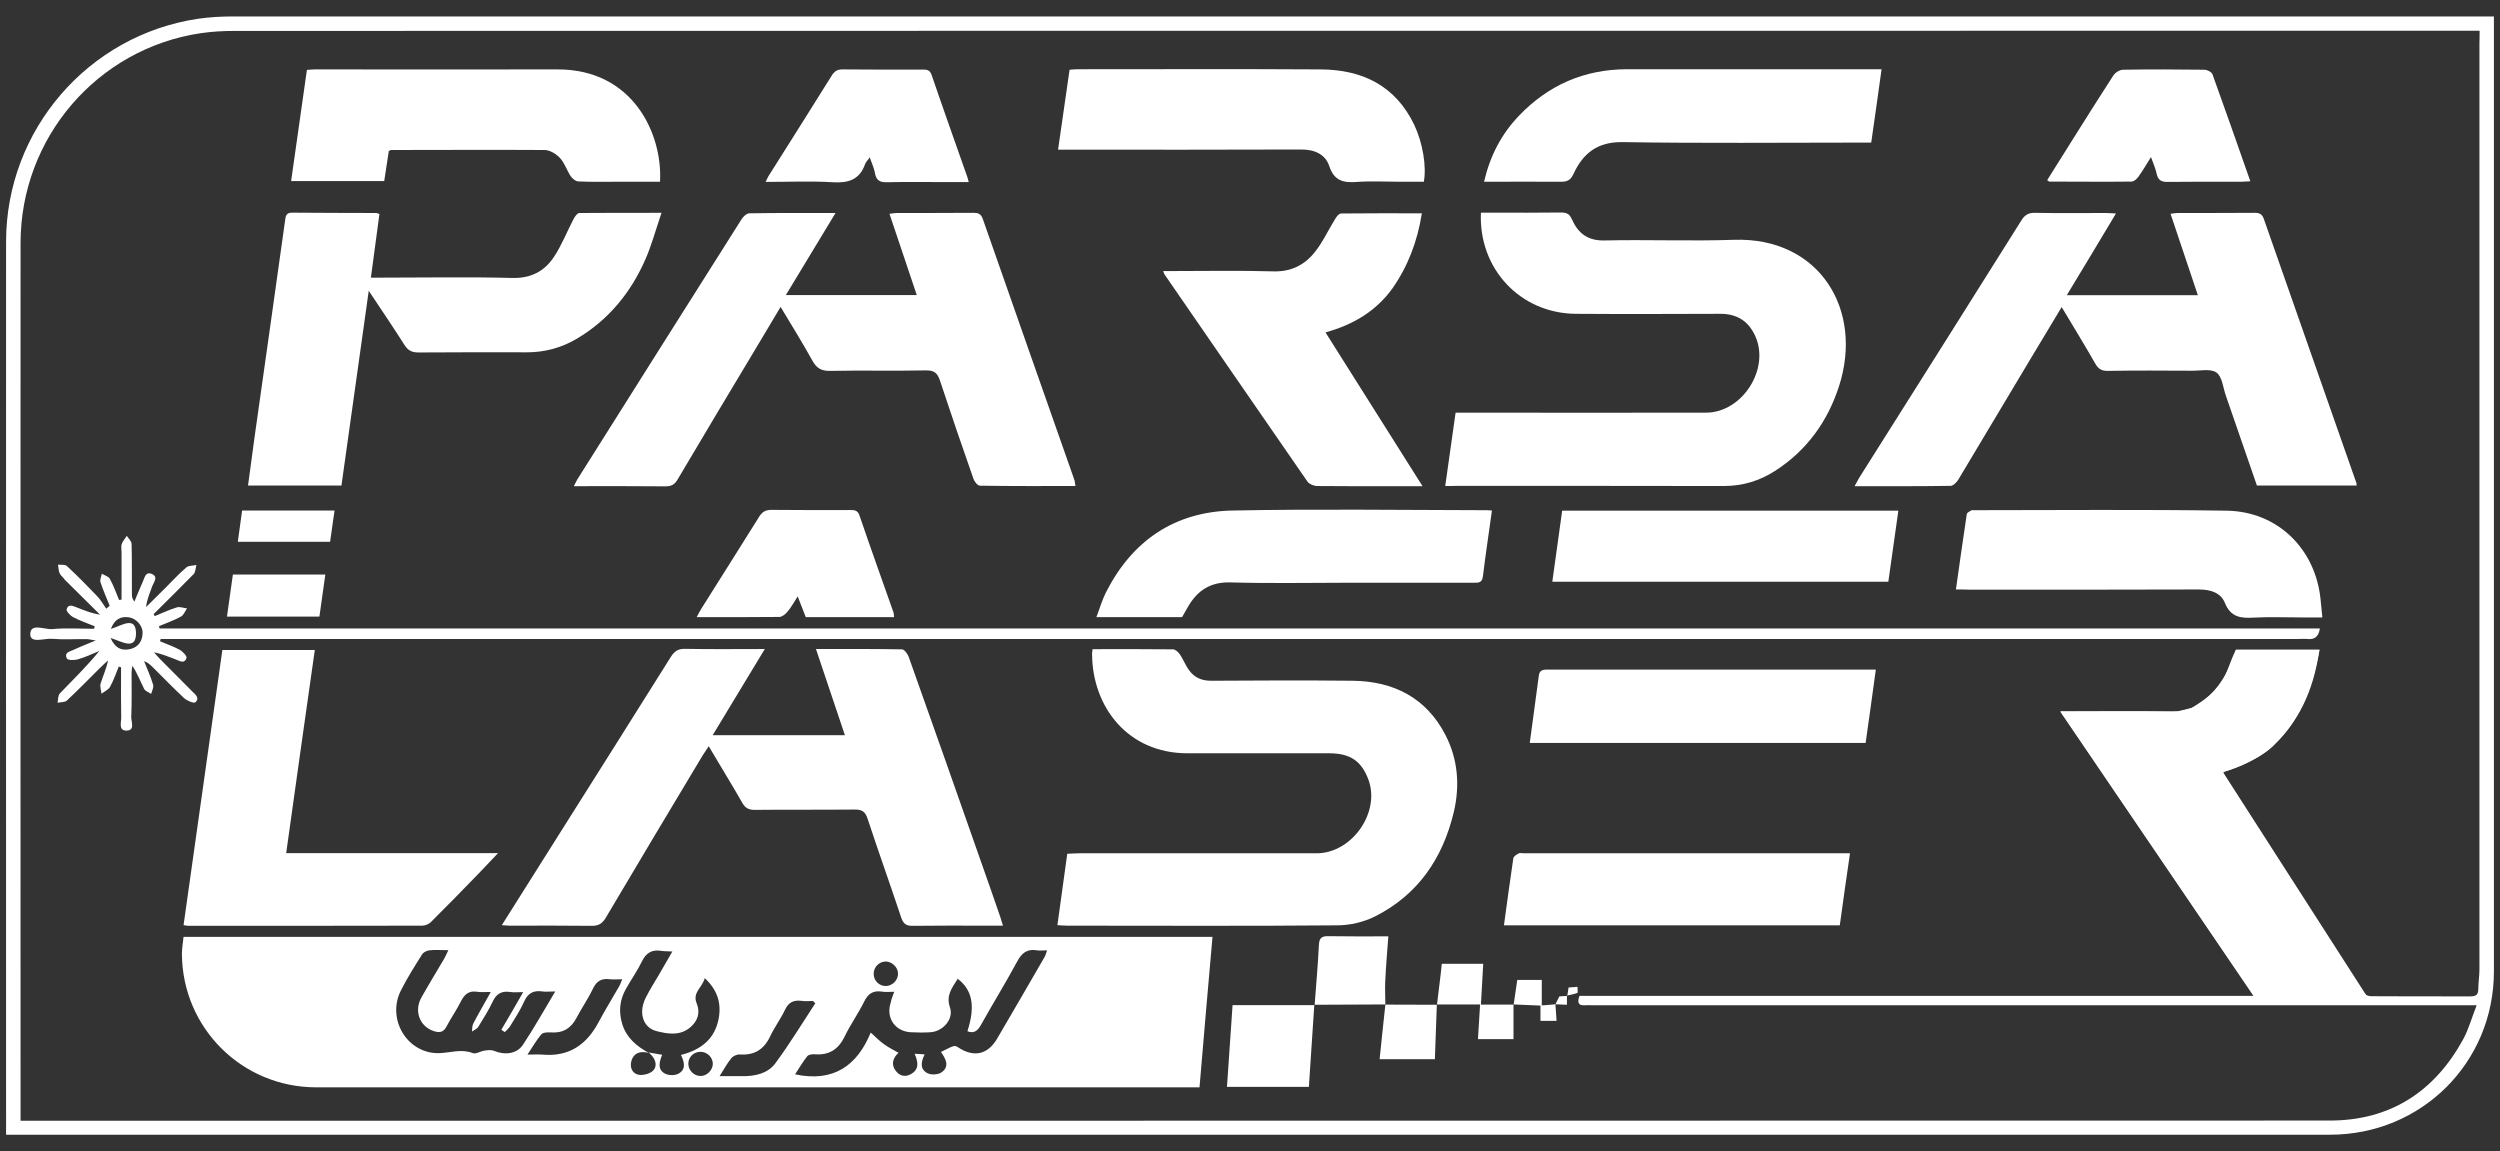
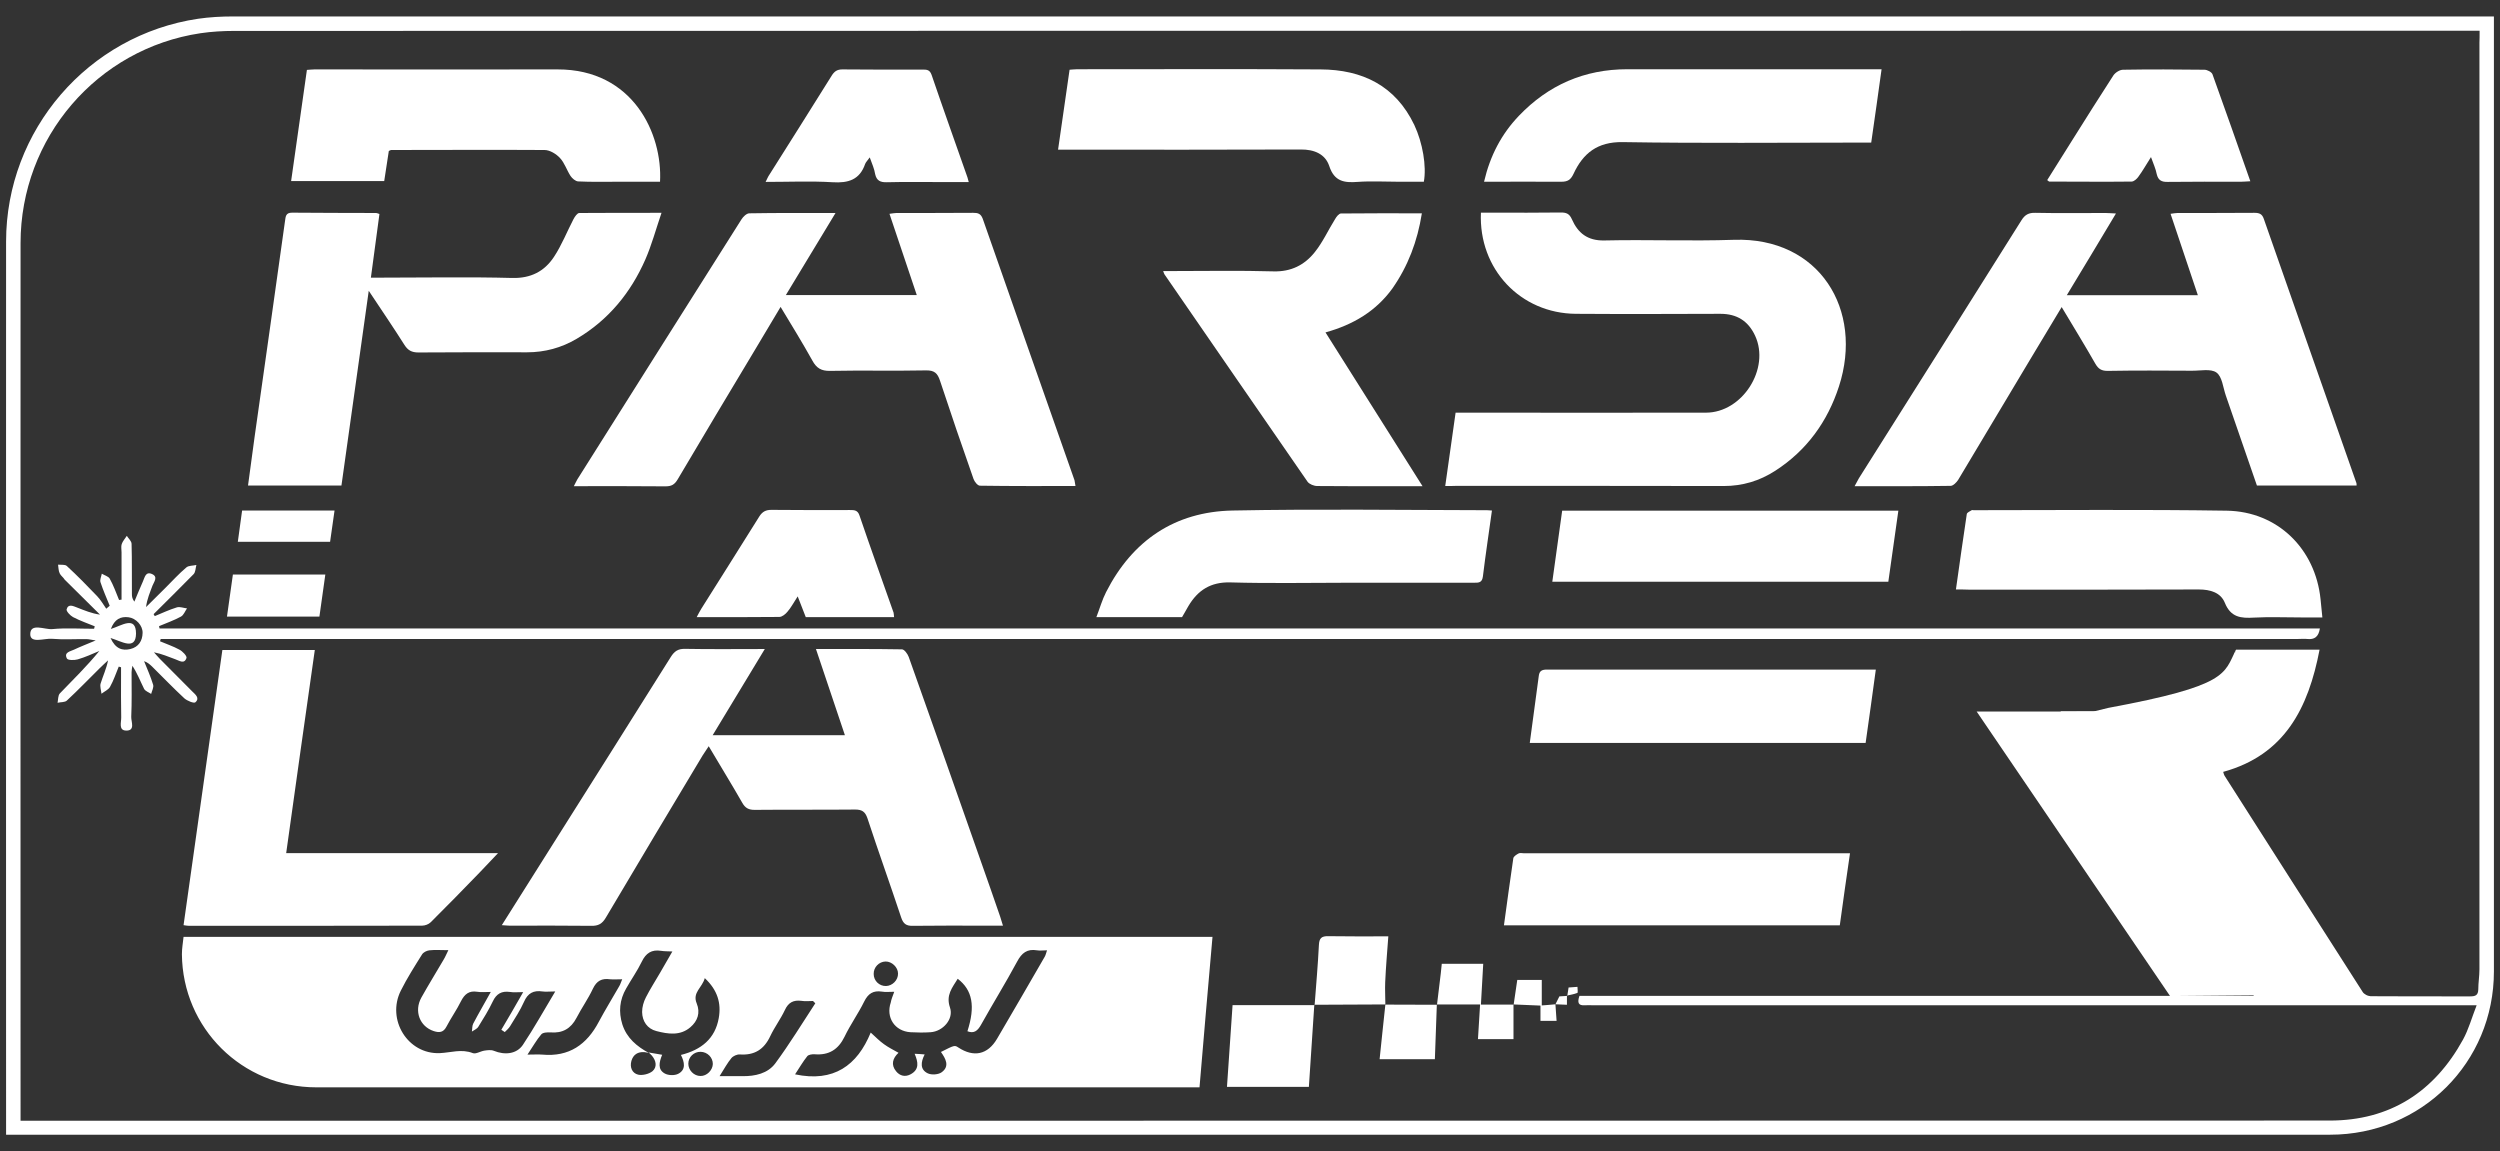
<svg xmlns="http://www.w3.org/2000/svg" version="1.1" id="Layer_1" x="0px" y="0px" viewBox="0 0 152 70" style="enable-background:new 0 0 152 70;" xml:space="preserve">
  <rect x="0" y="0" width="152" height="70" fill="#333333" stroke="none" />
  <style type="text/css">
	.st0{fill:#FFFFFF;}
	.st1{fill:#3A3A3C;}
	.st2{fill:#ED1C24;}
	.st3{fill:#A51C20;}
	.st4{fill:#FFFFFF;stroke:#A41E22;stroke-width:0.439;stroke-miterlimit:10;}
</style>
  <g>
    <g>
      <path class="st0" d="M151.63,1c0,0.27,0,0.47,0,0.67c0,19.13,0,38.26,0,57.39c0,5.55-4.41,9.93-9.96,9.93    c-46.81,0-93.62,0-140.44,0c-0.26,0-0.52,0-0.86,0c0-0.24,0-0.43,0-0.63c0-17.89-0.01-35.78,0-53.67    c0-6.78,4.99-12.56,11.68-13.55c0.69-0.1,1.4-0.14,2.1-0.14C59.75,1,105.34,1,150.93,1C151.13,1,151.33,1,151.63,1z M150.76,1.87    c-0.31,0-0.54,0-0.76,0c-45.25,0-90.5,0-135.76,0.01c-0.68,0-1.37,0.04-2.05,0.14C5.91,2.96,1.25,8.38,1.25,14.78    c-0.01,17.56,0,35.11,0,52.67c0,0.22,0,0.43,0,0.69c0.33,0,0.57,0,0.81,0c46.53,0,93.06,0,139.59-0.01c3.66,0,6.35-1.74,8.1-4.92    c0.34-0.62,0.53-1.32,0.83-2.09c-0.41,0-0.66,0-0.91,0c-17.6,0-35.21,0-52.81,0c-0.17,0-0.33-0.01-0.5,0    c-0.4,0.03-0.47-0.16-0.33-0.57c13.63,0,27.27,0,41.01,0c-3.95-5.81-7.83-11.51-11.76-17.3c2.34,0,4.55-0.03,6.75,0.01    c0.93,0.02,1.64-0.32,2.28-0.94c0.82-0.79,1.31-1.77,1.64-2.82c1.7,0,3.35,0,5.08,0c-0.68,3.54-2.11,6.4-5.86,7.43    c0.04,0.13,0.05,0.18,0.08,0.23c2.8,4.38,5.59,8.77,8.4,13.15c0.04,0.07,0.12,0.13,0.21,0.18c0.09,0.05,0.19,0.07,0.27,0.08    c1.75,0.01,3.5,0.01,5.25,0.01c0.27,0,0.54,0,0.81,0c0.32,0,0.48-0.07,0.49-0.42c0-0.41,0.07-0.81,0.07-1.22    c0-18.78,0-37.56,0-56.34C150.76,2.39,150.76,2.17,150.76,1.87z" />
      <path class="st0" d="M72.93,66.11c-0.27,0-0.47,0-0.67,0c-17.68,0-35.35,0-53.03,0c-4.51,0-8.13-3.6-8.17-8.09    c0-0.35,0.06-0.69,0.1-1.06c20.86,0,41.68,0,62.56,0C73.45,60.01,73.19,63.02,72.93,66.11z M39.44,63.99    c0.27,0.04,0.53,0.09,0.82,0.14c-0.19,0.46-0.28,0.9,0.16,1.14c0.22,0.12,0.59,0.13,0.81,0.02c0.49-0.25,0.39-0.71,0.17-1.15    c1.24-0.31,2.08-0.99,2.3-2.24c0.16-0.9-0.07-1.7-0.85-2.43c-0.15,0.58-0.77,0.87-0.49,1.54c0.23,0.56,0.06,1.07-0.39,1.45    c-0.62,0.53-1.36,0.41-2.06,0.23c-0.55-0.14-0.86-0.59-0.87-1.16c0-0.3,0.09-0.62,0.23-0.89c0.26-0.51,0.57-0.99,0.86-1.49    c0.24-0.41,0.47-0.81,0.75-1.3c-0.3-0.01-0.5-0.01-0.69-0.04c-0.57-0.09-0.92,0.14-1.17,0.66c-0.27,0.56-0.64,1.08-0.95,1.63    c-0.4,0.69-0.47,1.42-0.23,2.19c0.27,0.83,0.88,1.33,1.61,1.73c-0.09-0.02-0.18-0.04-0.27-0.05c-0.4-0.03-0.68,0.15-0.79,0.53    c-0.11,0.39,0.04,0.75,0.41,0.84c0.26,0.06,0.66-0.04,0.87-0.21c0.29-0.25,0.23-0.63-0.03-0.94    C39.57,64.11,39.5,64.05,39.44,63.99z M54.37,60.3c-0.31,0-0.53,0.03-0.75-0.01c-0.53-0.08-0.84,0.12-1.08,0.61    c-0.36,0.73-0.84,1.4-1.19,2.13c-0.38,0.78-0.95,1.14-1.82,1.07c-0.15-0.01-0.37,0.02-0.45,0.12c-0.27,0.34-0.49,0.72-0.74,1.1    c2.35,0.5,3.78-0.54,4.6-2.54c0.31,0.28,0.54,0.52,0.81,0.71c0.26,0.19,0.56,0.34,0.88,0.52c-0.36,0.33-0.47,0.73-0.15,1.12    c0.23,0.29,0.56,0.37,0.9,0.18c0.52-0.29,0.45-0.73,0.23-1.24c0.23,0.01,0.41,0.02,0.61,0.04c-0.24,0.47-0.29,0.92,0.19,1.15    c0.23,0.11,0.65,0.08,0.85-0.07c0.5-0.37,0.23-0.83-0.05-1.23c0.83-0.42,0.83-0.42,1.06-0.27c0.93,0.61,1.78,0.44,2.35-0.53    c0.98-1.66,1.93-3.32,2.9-4.99c0.06-0.1,0.08-0.22,0.14-0.39c-0.25,0-0.44,0.03-0.61,0c-0.6-0.1-0.93,0.16-1.21,0.69    c-0.7,1.3-1.48,2.56-2.2,3.85c-0.2,0.35-0.42,0.54-0.82,0.38c0.49-1.52,0.31-2.5-0.59-3.19c-0.33,0.54-0.73,0.99-0.47,1.75    c0.24,0.7-0.43,1.45-1.18,1.5c-0.41,0.03-0.82,0.02-1.22,0c-0.96-0.06-1.51-0.9-1.2-1.81C54.19,60.76,54.27,60.58,54.37,60.3z     M31.81,60.32c-0.34,0-0.58,0.03-0.81-0.01c-0.5-0.07-0.82,0.11-1.04,0.58c-0.25,0.53-0.57,1.04-0.88,1.54    c-0.08,0.13-0.26,0.2-0.39,0.29c0.03-0.16,0.01-0.34,0.08-0.48c0.33-0.63,0.69-1.24,1.07-1.93c-0.35,0-0.59,0.03-0.82-0.01    c-0.5-0.08-0.77,0.14-0.99,0.57c-0.26,0.53-0.61,1.02-0.88,1.54c-0.19,0.37-0.44,0.39-0.78,0.28c-0.85-0.28-1.21-1.21-0.75-2.04    c0.43-0.77,0.9-1.53,1.35-2.3c0.1-0.16,0.17-0.34,0.29-0.58c-0.46,0-0.82-0.03-1.16,0.01c-0.16,0.02-0.36,0.12-0.44,0.25    c-0.45,0.72-0.91,1.44-1.29,2.2c-0.88,1.76,0.42,3.88,2.37,3.8c0.67-0.03,1.32-0.27,2.01,0c0.18,0.07,0.45-0.11,0.69-0.15    c0.19-0.03,0.42-0.06,0.59,0.01c0.66,0.27,1.38,0.2,1.76-0.36c0.68-1.02,1.28-2.1,1.97-3.25c-0.35,0-0.57,0.03-0.78,0    c-0.54-0.08-0.89,0.1-1.12,0.63c-0.23,0.52-0.55,1-0.85,1.49c-0.08,0.13-0.21,0.24-0.32,0.35c-0.07-0.05-0.14-0.09-0.21-0.14    C30.91,61.9,31.33,61.15,31.81,60.32z M32.07,64.12c0.4,0,0.65-0.02,0.9,0c1.63,0.15,2.71-0.61,3.44-2    c0.39-0.73,0.83-1.44,1.24-2.16c0.07-0.11,0.1-0.24,0.18-0.42c-0.3,0-0.52,0.02-0.74,0c-0.5-0.07-0.81,0.09-1.04,0.57    c-0.29,0.62-0.69,1.18-1,1.78c-0.34,0.65-0.85,0.94-1.58,0.88c-0.19-0.01-0.46,0-0.56,0.12C32.62,63.23,32.4,63.63,32.07,64.12z     M43.75,65.43c0.56,0,0.97,0,1.39,0c0.77,0.01,1.54-0.16,2-0.78c0.87-1.18,1.63-2.43,2.43-3.65c-0.05-0.05-0.09-0.09-0.14-0.14    c-0.24,0-0.48,0.03-0.71-0.01c-0.48-0.06-0.79,0.1-1,0.56c-0.26,0.55-0.63,1.04-0.89,1.59c-0.38,0.81-0.96,1.17-1.85,1.11    c-0.17-0.01-0.4,0.09-0.51,0.22C44.23,64.62,44.04,64.97,43.75,65.43z M43.34,64.69c0-0.4-0.33-0.73-0.74-0.74    c-0.41-0.01-0.75,0.32-0.75,0.72c0,0.4,0.34,0.75,0.74,0.75C42.97,65.43,43.33,65.07,43.34,64.69z M53.87,59.95    c0.39-0.01,0.74-0.36,0.73-0.76c0-0.38-0.38-0.74-0.76-0.73c-0.4,0.01-0.73,0.35-0.72,0.76C53.12,59.63,53.46,59.96,53.87,59.95z" />
      <path class="st0" d="M125.66,17.95c2.7,0,5.3,0,7.97,0c-0.55-1.65-1.1-3.27-1.66-4.95c0.16-0.02,0.3-0.05,0.43-0.05    c1.56,0,3.11,0,4.67-0.01c0.3,0,0.47,0.07,0.57,0.37c1.87,5.36,3.76,10.71,5.63,16.06c0.01,0.03,0.01,0.07,0.01,0.15    c-2.01,0-4.01,0-6.06,0c-0.62-1.81-1.26-3.64-1.89-5.47c-0.17-0.49-0.22-1.15-0.57-1.4c-0.35-0.25-0.99-0.1-1.51-0.11    c-1.7-0.01-3.41-0.02-5.11,0.01c-0.37,0-0.56-0.12-0.74-0.43c-0.65-1.14-1.34-2.26-2.05-3.45c-0.66,1.1-1.3,2.16-1.93,3.21    c-1.45,2.43-2.9,4.86-4.36,7.29c-0.1,0.16-0.31,0.37-0.46,0.37c-1.92,0.03-3.84,0.02-5.84,0.02c0.11-0.2,0.18-0.34,0.26-0.48    c3.3-5.23,6.6-10.45,9.88-15.68c0.21-0.34,0.44-0.47,0.84-0.46c1.43,0.03,2.85,0.01,4.28,0.01c0.18,0,0.36,0.02,0.63,0.03    C127.65,14.65,126.68,16.27,125.66,17.95z" />
      <path class="st0" d="M65.39,29.55c-1.96,0-3.88,0.01-5.81-0.02c-0.14,0-0.33-0.24-0.39-0.41c-0.7-1.99-1.38-3.98-2.04-5.98    c-0.15-0.45-0.34-0.63-0.85-0.62c-1.94,0.04-3.89-0.01-5.83,0.03c-0.54,0.01-0.83-0.17-1.08-0.63c-0.6-1.08-1.25-2.13-1.93-3.26    c-0.54,0.91-1.04,1.74-1.54,2.58c-1.58,2.63-3.16,5.27-4.72,7.91c-0.19,0.32-0.38,0.42-0.74,0.42c-1.83-0.02-3.67-0.01-5.57-0.01    c0.09-0.17,0.14-0.29,0.21-0.41c3.32-5.27,6.65-10.55,9.98-15.81c0.1-0.16,0.31-0.37,0.48-0.37c1.7-0.03,3.4-0.02,5.24-0.02    c-1.03,1.7-2.01,3.32-3.02,4.99c2.68,0,5.28,0,7.96,0c-0.55-1.64-1.1-3.27-1.66-4.94c0.18-0.02,0.3-0.05,0.42-0.05    c1.56,0,3.11,0,4.67-0.01c0.28,0,0.46,0.04,0.58,0.36c1.85,5.3,3.72,10.6,5.58,15.9C65.35,29.3,65.36,29.41,65.39,29.55z" />
      <path class="st0" d="M30.51,56.25c1.09-1.73,2.12-3.36,3.14-4.98c2.38-3.77,4.76-7.54,7.13-11.32c0.22-0.35,0.44-0.51,0.87-0.5    c1.57,0.03,3.15,0.01,4.85,0.01c-1.07,1.76-2.09,3.46-3.17,5.24c2.7,0,5.33,0,8.04,0c-0.58-1.74-1.16-3.46-1.76-5.24    c1.79,0,3.51-0.01,5.23,0.02c0.14,0,0.34,0.27,0.41,0.46c1.49,4.18,2.96,8.36,4.43,12.55c0.38,1.08,0.76,2.16,1.13,3.24    c0.05,0.15,0.09,0.31,0.17,0.55c-0.4,0-0.75,0-1.09,0c-1.46,0-2.93-0.01-4.39,0.01c-0.4,0.01-0.58-0.12-0.71-0.51    c-0.67-2.02-1.39-4.02-2.05-6.03c-0.14-0.41-0.34-0.53-0.75-0.53c-2.04,0.02-4.08,0-6.11,0.02c-0.36,0-0.57-0.11-0.75-0.43    c-0.65-1.14-1.34-2.25-2.04-3.44c-0.15,0.22-0.26,0.39-0.37,0.56c-1.97,3.29-3.94,6.57-5.89,9.87c-0.22,0.37-0.46,0.5-0.88,0.49    c-1.59-0.02-3.19-0.01-4.78-0.01C30.99,56.29,30.81,56.27,30.51,56.25z" />
      <path class="st0" d="M87.87,29.55c0.21-1.51,0.42-2.97,0.63-4.46c0.27,0,0.49,0,0.71,0c4.84,0,9.67,0.01,14.51,0    c2.22,0,3.92-2.68,2.99-4.68c-0.42-0.9-1.11-1.33-2.11-1.33c-2.93,0.01-5.85,0.02-8.78,0c-3.37-0.02-5.93-2.72-5.78-6.15    c0.25,0,0.5,0,0.75,0c1.37,0,2.74,0.01,4.11-0.01c0.33,0,0.52,0.07,0.67,0.41c0.37,0.84,0.95,1.31,1.97,1.29    c2.63-0.06,5.26,0.05,7.89-0.04c5.19-0.17,7.89,4.25,6.38,8.91c-0.69,2.13-1.95,3.89-3.87,5.13c-0.96,0.62-1.99,0.93-3.14,0.93    c-5.41-0.01-10.82-0.01-16.23-0.01C88.35,29.55,88.13,29.55,87.87,29.55z" />
-       <path class="st0" d="M66.43,39.47c1.67,0,3.28-0.01,4.89,0.01c0.14,0,0.32,0.17,0.42,0.31c0.2,0.29,0.32,0.63,0.52,0.91    c0.32,0.47,0.76,0.69,1.37,0.69c2.87-0.02,5.74-0.03,8.62,0c2.48,0.03,4.46,1.03,5.63,3.29c0.77,1.49,0.89,3.09,0.51,4.7    c-0.67,2.8-2.17,5.02-4.79,6.34c-0.68,0.34-1.52,0.54-2.29,0.54c-5.48,0.05-10.97,0.02-16.45,0.02c-0.16,0-0.33-0.02-0.57-0.03    c0.2-1.45,0.4-2.87,0.6-4.34c0.25-0.01,0.48-0.03,0.71-0.03c4.82,0,9.64,0,14.45,0c2.15,0,3.89-2.49,3.15-4.48    c-0.42-1.13-1.11-1.6-2.38-1.6c-2.87,0-5.74,0-8.62,0c-3.64,0-5.77-2.83-5.8-5.99C66.39,39.71,66.41,39.62,66.43,39.47z" />
      <path class="st0" d="M40.22,12.94c-0.35,1.03-0.6,1.96-0.98,2.83c-0.89,2.03-2.25,3.69-4.18,4.83c-0.93,0.55-1.94,0.82-3.01,0.82    c-2.2,0-4.41-0.01-6.61,0.01c-0.41,0-0.64-0.13-0.85-0.46c-0.67-1.06-1.38-2.1-2.17-3.29c-0.57,4.05-1.11,7.93-1.66,11.84    c-1.88,0-3.74,0-5.68,0c0.14-1,0.27-1.98,0.4-2.96c0.62-4.38,1.24-8.75,1.85-13.13c0.04-0.27,0.04-0.5,0.43-0.5    c1.7,0.02,3.41,0.01,5.11,0.02c0.05,0,0.1,0.03,0.2,0.06c-0.17,1.27-0.34,2.55-0.52,3.87c0.29,0,0.52,0,0.76,0    c2.61,0,5.22-0.05,7.83,0.02c1.13,0.03,1.96-0.4,2.54-1.28c0.47-0.71,0.79-1.53,1.19-2.3c0.08-0.15,0.23-0.37,0.35-0.37    C36.83,12.94,38.42,12.94,40.22,12.94z" />
      <path class="st0" d="M17.4,51.87c4.32,0,8.52,0,12.88,0c-0.44,0.46-0.78,0.83-1.13,1.19c-0.98,1.01-1.96,2.02-2.96,3.01    c-0.13,0.13-0.35,0.21-0.53,0.21c-4.72,0.01-9.45,0.01-14.17,0.01c-0.09,0-0.18-0.02-0.33-0.04c0.79-5.58,1.57-11.13,2.36-16.73    c1.85,0,3.69,0,5.62,0C18.56,43.61,17.98,47.69,17.4,51.87z" />
      <path class="st0" d="M80.59,20.21c1.97,3.13,3.91,6.19,5.9,9.35c-0.5,0-0.89,0-1.29,0c-1.7,0-3.41,0.01-5.11-0.01    c-0.2,0-0.48-0.11-0.59-0.26c-2.91-4.2-5.8-8.41-8.7-12.61c-0.02-0.03-0.03-0.07-0.08-0.2c0.22,0,0.41,0,0.6,0    c2.04,0,4.08-0.04,6.11,0.02c1.07,0.03,1.89-0.39,2.51-1.17c0.49-0.61,0.82-1.35,1.24-2.02c0.08-0.14,0.23-0.33,0.35-0.33    c1.61-0.02,3.22-0.01,4.92-0.01c-0.27,1.7-0.84,3.21-1.8,4.58C83.66,18.91,82.29,19.74,80.59,20.21z" />
      <path class="st0" d="M7.39,36.46c0-0.96,0-1.92,0-2.88c0-0.17-0.04-0.35,0.01-0.5c0.06-0.18,0.21-0.34,0.31-0.5    C7.81,32.74,8,32.9,8,33.07c0.03,1.02,0.01,2.04,0.02,3.06c0,0.14,0.02,0.28,0.15,0.45c0.17-0.41,0.34-0.83,0.52-1.23    c0.11-0.24,0.16-0.62,0.55-0.45c0.39,0.17,0.12,0.48,0.03,0.71c-0.15,0.41-0.33,0.81-0.39,1.3c0.39-0.39,0.78-0.78,1.18-1.17    c0.42-0.42,0.82-0.86,1.27-1.24c0.14-0.12,0.4-0.1,0.61-0.15c-0.05,0.19-0.05,0.44-0.17,0.56c-0.8,0.82-1.62,1.62-2.43,2.43    c0.02,0.04,0.05,0.08,0.07,0.12c0.44-0.18,0.88-0.39,1.34-0.53c0.18-0.06,0.41,0.04,0.62,0.06c-0.12,0.17-0.2,0.41-0.37,0.5    c-0.42,0.23-0.88,0.39-1.33,0.58c0.01,0.05,0.02,0.09,0.03,0.14c43.77,0,87.55,0,131.35,0c-0.08,0.51-0.33,0.69-0.77,0.64    c-0.18-0.02-0.37,0-0.56,0c-43.06,0-86.13,0-129.19,0c-0.25,0-0.51,0-0.76,0c-0.01,0.05-0.02,0.09-0.04,0.14    c0.39,0.17,0.8,0.3,1.18,0.51c0.19,0.1,0.46,0.38,0.43,0.5c-0.13,0.41-0.45,0.16-0.69,0.08c-0.41-0.15-0.82-0.33-1.29-0.42    c0.12,0.13,0.24,0.28,0.36,0.4c0.65,0.66,1.31,1.31,1.96,1.97c0.19,0.19,0.49,0.41,0.2,0.67c-0.09,0.08-0.5-0.09-0.67-0.24    c-0.68-0.63-1.32-1.3-1.98-1.95c-0.13-0.12-0.26-0.24-0.47-0.31c0.19,0.47,0.4,0.94,0.55,1.43c0.05,0.16-0.07,0.37-0.12,0.56    c-0.15-0.1-0.36-0.17-0.43-0.31c-0.23-0.46-0.41-0.94-0.71-1.4c-0.02,0.13-0.05,0.26-0.05,0.39c0,0.91,0.02,1.82-0.02,2.72    c-0.01,0.29,0.26,0.84-0.31,0.83c-0.48-0.01-0.29-0.51-0.3-0.81c-0.02-0.83-0.01-1.67-0.01-2.5c0-0.18,0-0.36,0-0.54    c-0.05-0.01-0.09-0.02-0.14-0.04c-0.17,0.41-0.31,0.84-0.53,1.23c-0.1,0.18-0.34,0.28-0.52,0.42c-0.02-0.21-0.11-0.45-0.05-0.63    c0.14-0.45,0.35-0.89,0.45-1.4c-0.17,0.16-0.35,0.32-0.52,0.49c-0.66,0.65-1.3,1.32-1.98,1.95c-0.12,0.12-0.37,0.09-0.57,0.14    c0.04-0.19,0.02-0.44,0.14-0.57c0.81-0.84,1.64-1.65,2.4-2.58c-0.43,0.18-0.86,0.38-1.31,0.51c-0.21,0.06-0.6,0.06-0.66-0.05    c-0.2-0.38,0.2-0.43,0.43-0.54c0.38-0.18,0.77-0.33,1.32-0.56c-0.29-0.04-0.42-0.08-0.55-0.08c-0.7-0.01-1.41,0.04-2.11-0.02    c-0.47-0.04-1.33,0.31-1.32-0.29c0.01-0.69,0.87-0.26,1.34-0.3c0.84-0.08,1.69-0.02,2.54-0.02c0.01-0.05,0.03-0.1,0.04-0.15    c-0.44-0.18-0.9-0.34-1.32-0.56c-0.17-0.09-0.42-0.36-0.39-0.47c0.1-0.36,0.4-0.2,0.64-0.11c0.44,0.17,0.88,0.36,1.39,0.43    c-0.72-0.71-1.43-1.42-2.15-2.13C3.85,35.1,3.69,35,3.63,34.86c-0.08-0.16-0.07-0.35-0.1-0.53c0.18,0.02,0.42-0.02,0.53,0.08    c0.64,0.59,1.25,1.21,1.85,1.84c0.21,0.22,0.37,0.5,0.55,0.76c0.07-0.06,0.14-0.12,0.21-0.18c-0.19-0.47-0.4-0.94-0.56-1.43    c-0.05-0.15,0.05-0.35,0.08-0.52c0.16,0.1,0.4,0.16,0.48,0.3c0.23,0.41,0.39,0.86,0.57,1.3C7.29,36.47,7.34,36.46,7.39,36.46z     M6.72,38.79c0.3,0.66,0.72,0.79,1.21,0.67c0.49-0.12,0.73-0.49,0.74-0.98c0.01-0.45-0.4-0.89-0.85-0.95    c-0.49-0.06-0.85,0.11-1.08,0.71c0.64-0.19,1.53-0.84,1.53,0.29C8.25,39.57,7.39,38.99,6.72,38.79z" />
      <path class="st0" d="M40.13,11.05c-0.84,0-1.69,0-2.54,0c-0.82,0-1.63,0.02-2.44-0.02c-0.16-0.01-0.36-0.18-0.46-0.33    c-0.23-0.35-0.36-0.79-0.64-1.09c-0.23-0.25-0.62-0.49-0.94-0.49C30,9.1,26.89,9.12,23.78,9.12c-0.03,0-0.07,0.03-0.14,0.06    c-0.09,0.59-0.18,1.21-0.28,1.83c-1.9,0-3.75,0-5.66,0c0.32-2.28,0.64-4.51,0.96-6.76c0.18-0.01,0.32-0.03,0.46-0.03    c4.93,0,9.86,0.01,14.78,0C38.49,4.21,40.29,8.14,40.13,11.05z" />
      <path class="st0" d="M86.57,11.05c-0.5,0-1.02,0-1.53,0c-0.83,0-1.67-0.05-2.5,0.01c-0.81,0.06-1.41-0.02-1.72-0.96    c-0.24-0.73-0.91-1.02-1.74-1.01c-4.69,0.02-9.37,0.01-14.06,0.01c-0.2,0-0.4,0-0.69,0c0.24-1.64,0.47-3.24,0.7-4.86    c0.18-0.01,0.32-0.03,0.47-0.03c4.93,0,9.85-0.02,14.78,0.01c2.55,0.01,4.57,0.99,5.71,3.38C86.5,8.68,86.74,10.11,86.57,11.05z" />
      <path class="st0" d="M118.92,35.84c0.23-1.59,0.43-3.09,0.66-4.58c0.01-0.1,0.19-0.17,0.3-0.24c0.02-0.02,0.07,0,0.11,0    c5.13,0,10.27-0.05,15.4,0.03c3.09,0.05,5.39,2.32,5.7,5.39c0.03,0.34,0.07,0.69,0.11,1.1c-0.47,0-0.9,0-1.32,0    c-0.95,0-1.89-0.04-2.83,0.01c-0.8,0.05-1.42-0.01-1.78-0.9c-0.25-0.62-0.88-0.81-1.58-0.81c-4.67,0.02-9.34,0.01-14.01,0.01    C119.46,35.84,119.24,35.84,118.92,35.84z" />
      <path class="st0" d="M90.23,11.05c0.37-1.59,1.06-2.9,2.12-4.01c1.79-1.87,3.98-2.83,6.59-2.83c4.93,0,9.85,0,14.78,0    c0.22,0,0.44,0,0.68,0c-0.21,1.51-0.41,2.95-0.63,4.46c-0.24,0-0.46,0-0.67,0c-4.82,0-9.63,0.05-14.45-0.03    c-1.53-0.02-2.4,0.68-2.98,1.93c-0.17,0.36-0.35,0.48-0.74,0.48C93.4,11.04,91.86,11.05,90.23,11.05z" />
      <path class="st0" d="M90.71,31.04c-0.19,1.38-0.39,2.69-0.55,4.01c-0.05,0.38-0.25,0.38-0.53,0.38c-2.54,0-5.07,0-7.61,0    c-2.41,0-4.82,0.05-7.22-0.02c-1.2-0.03-1.97,0.48-2.54,1.43c-0.13,0.22-0.25,0.45-0.39,0.68c-1.7,0-3.4,0-5.21,0    c0.21-0.54,0.35-1.05,0.59-1.52c1.6-3.14,4.18-4.89,7.69-4.96c5.09-0.1,10.18-0.03,15.27-0.02    C90.37,31.01,90.51,31.03,90.71,31.04z" />
      <path class="st0" d="M113.43,45.17c-6.83,0-13.61,0-20.42,0c0.19-1.39,0.37-2.74,0.55-4.09c0.04-0.31,0.22-0.37,0.5-0.37    c0.93,0.01,1.85,0,2.78,0c5.5,0,11.01,0,16.51,0c0.22,0,0.43,0,0.7,0C113.84,42.25,113.64,43.71,113.43,45.17z" />
      <path class="st0" d="M111.86,56.26c-6.83,0-13.6,0-20.42,0c0.19-1.38,0.37-2.73,0.57-4.08c0.02-0.11,0.19-0.22,0.32-0.29    c0.09-0.05,0.22-0.01,0.33-0.01c6.41,0,12.82,0,19.23,0c0.16,0,0.33,0,0.59,0C112.26,53.37,112.06,54.8,111.86,56.26z" />
      <path class="st0" d="M115.42,31.05c-0.21,1.47-0.4,2.87-0.61,4.32c-6.79,0-13.57,0-20.43,0c0.2-1.44,0.4-2.86,0.6-4.32    C101.78,31.05,108.57,31.05,115.42,31.05z" />
      <path class="st0" d="M52.88,9.57c-0.14,0.2-0.24,0.29-0.28,0.4c-0.33,0.96-1.02,1.17-1.98,1.11c-1.32-0.08-2.66-0.02-4.07-0.02    c0.1-0.2,0.15-0.33,0.23-0.44c1.26-2,2.53-4,3.78-6.01c0.16-0.26,0.33-0.39,0.65-0.39c1.63,0.02,3.26,0.01,4.89,0.01    c0.25,0,0.43,0.01,0.54,0.32c0.71,2.08,1.45,4.15,2.18,6.23c0.02,0.07,0.04,0.13,0.08,0.29c-0.54,0-1.03,0-1.53,0    c-1.15,0-2.3-0.02-3.45,0.01c-0.39,0.01-0.62-0.09-0.71-0.49C53.16,10.27,53.03,9.98,52.88,9.57z" />
      <path class="st0" d="M130.78,9.55c-0.3,0.47-0.51,0.85-0.77,1.2c-0.09,0.13-0.27,0.29-0.41,0.29c-1.67,0.02-3.33,0-5,0    c-0.03,0-0.06-0.04-0.13-0.09c0.52-0.82,1.03-1.65,1.55-2.47c0.82-1.3,1.63-2.6,2.47-3.89c0.12-0.18,0.39-0.35,0.59-0.35    c1.65-0.03,3.3-0.02,4.95,0c0.17,0,0.44,0.14,0.49,0.28c0.77,2.13,1.52,4.28,2.3,6.5c-0.22,0.01-0.4,0.03-0.57,0.03    c-1.48,0-2.96-0.01-4.45,0.01c-0.38,0.01-0.58-0.1-0.67-0.47C131.07,10.27,130.93,9.97,130.78,9.55z" />
      <path class="st0" d="M54.36,37.52c-1.81,0-3.57,0-5.37,0c-0.14-0.36-0.28-0.72-0.49-1.26c-0.25,0.38-0.4,0.68-0.62,0.93    c-0.12,0.15-0.33,0.32-0.5,0.32c-1.64,0.02-3.29,0.01-5.02,0.01c0.11-0.21,0.19-0.36,0.28-0.51c1.18-1.88,2.37-3.75,3.54-5.63    C46.36,31.11,46.56,31,46.9,31c1.59,0.02,3.18,0.01,4.77,0.01c0.27,0,0.48,0,0.59,0.34c0.67,1.97,1.38,3.94,2.07,5.9    C54.35,37.31,54.34,37.39,54.36,37.52z" />
      <path class="st0" d="M79.91,61.09c-0.11,1.65-0.22,3.3-0.33,4.99c-1.67,0-3.28,0-4.98,0c0.11-1.64,0.22-3.25,0.34-4.97    c1.68,0,3.34,0,4.99,0L79.91,61.09z" />
      <path class="st0" d="M79.93,61.1c0.09-1.22,0.2-2.43,0.26-3.65c0.02-0.41,0.16-0.54,0.57-0.53c1.18,0.02,2.36,0.01,3.65,0.01    c-0.07,0.96-0.15,1.88-0.19,2.79c-0.02,0.45,0.01,0.9,0.01,1.36l0.01-0.01c-1.44,0.01-2.88,0.01-4.33,0.02    C79.91,61.09,79.93,61.1,79.93,61.1z" />
      <path class="st0" d="M13.8,37.49c0.12-0.85,0.24-1.69,0.36-2.56c1.86,0,3.7,0,5.62,0c-0.12,0.85-0.24,1.69-0.36,2.56    C17.56,37.49,15.7,37.49,13.8,37.49z" />
      <path class="st0" d="M20.34,31.04c-0.1,0.67-0.18,1.27-0.27,1.9c-1.85,0-3.69,0-5.61,0c0.09-0.63,0.17-1.26,0.26-1.9    C16.6,31.04,18.43,31.04,20.34,31.04z" />
      <path class="st0" d="M92.02,61.07c0,0.69,0,1.39,0,2.11c-0.79,0-1.44,0-2.16,0c0.04-0.67,0.08-1.33,0.13-2.11    c-0.91,0-1.77,0-2.63,0c0,0,0.01,0.01,0.01,0.01c0.08-0.63,0.15-1.27,0.23-1.9c0.02-0.18,0.04-0.36,0.06-0.58    c0.82,0,1.62,0,2.52,0c-0.05,0.81-0.09,1.63-0.14,2.48c0.69,0,1.35,0,2,0L92.02,61.07z" />
      <path class="st0" d="M84.23,61.08c1.05,0,2.09,0.01,3.14,0.01c0,0-0.01-0.01-0.01-0.02c-0.04,1.1-0.08,2.2-0.12,3.33    c-1.13,0-2.18,0-3.36,0C83.99,63.27,84.12,62.17,84.23,61.08C84.24,61.07,84.23,61.08,84.23,61.08z" />
      <path class="st0" d="M92.03,61.08c0.07-0.49,0.14-0.97,0.22-1.5c0.48,0,0.97,0,1.49,0c0,0.49,0,0.98,0,1.55    c0.27-0.02,0.55-0.04,0.83-0.07l0,0c0.02,0.32,0.04,0.64,0.07,1.01c-0.35,0-0.63,0-0.98,0c0-0.29,0-0.59,0-0.93    c-0.58-0.03-1.11-0.05-1.64-0.07C92.02,61.07,92.03,61.08,92.03,61.08z" />
      <path class="st0" d="M95.29,60.55c0.02-0.16,0.05-0.32,0.08-0.51c0.17-0.01,0.33-0.03,0.54-0.04c0,0.15,0.04,0.36-0.01,0.37    c-0.2,0.08-0.41,0.11-0.62,0.16C95.27,60.54,95.29,60.55,95.29,60.55z" />
      <path class="st0" d="M94.57,61.06c0.07-0.15,0.15-0.29,0.24-0.48c0.13-0.01,0.3-0.02,0.48-0.03c0,0-0.02-0.02-0.02-0.02    c0,0.16,0,0.33,0,0.56C95.02,61.08,94.79,61.07,94.57,61.06C94.57,61.06,94.57,61.06,94.57,61.06z" />
    </g>
-     <path class="st0" d="M135.94,39.51h5.08c-0.39,2.68-1.32,4.3-2.65,5.67c-0.86,1.04-3.21,1.77-3.21,1.77l8.7,13.55l-6.84,0.06   l-11.76-17.3l7.1,0l0.9-0.22C135.47,41.69,135.22,40.97,135.94,39.51L135.94,39.51z" />
+     <path class="st0" d="M135.94,39.51c-0.39,2.68-1.32,4.3-2.65,5.67c-0.86,1.04-3.21,1.77-3.21,1.77l8.7,13.55l-6.84,0.06   l-11.76-17.3l7.1,0l0.9-0.22C135.47,41.69,135.22,40.97,135.94,39.51L135.94,39.51z" />
  </g>
</svg>